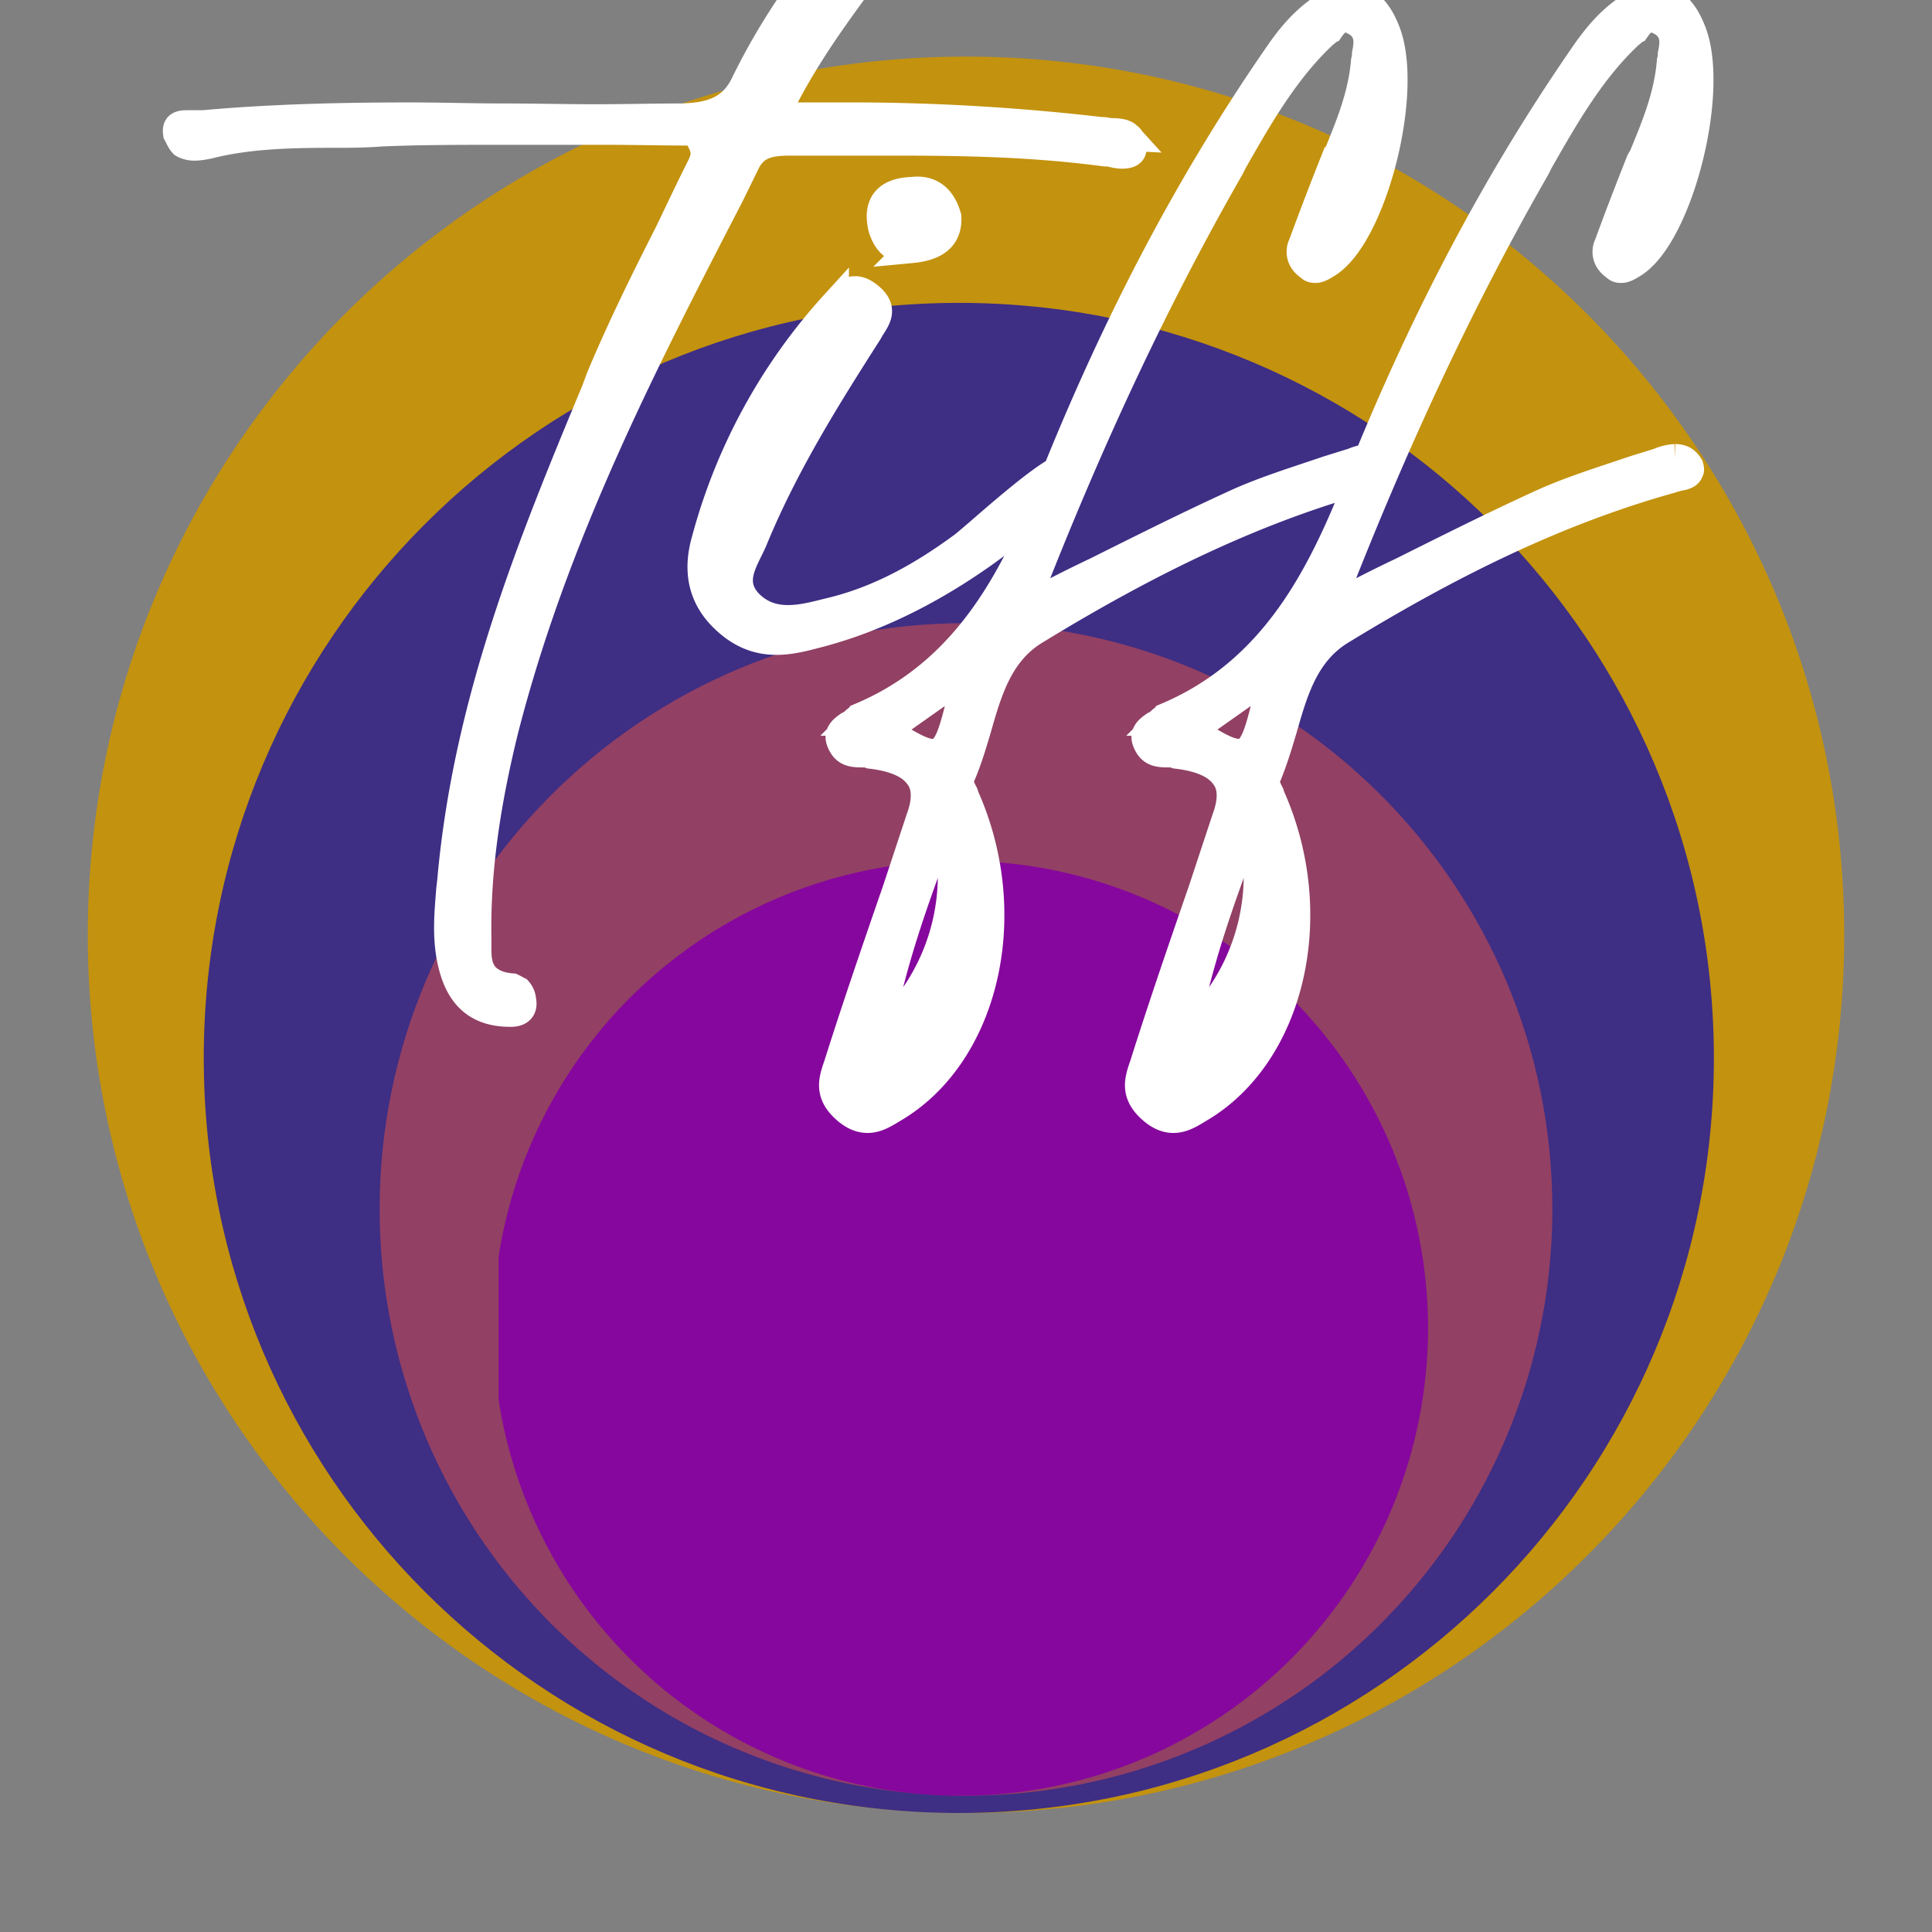
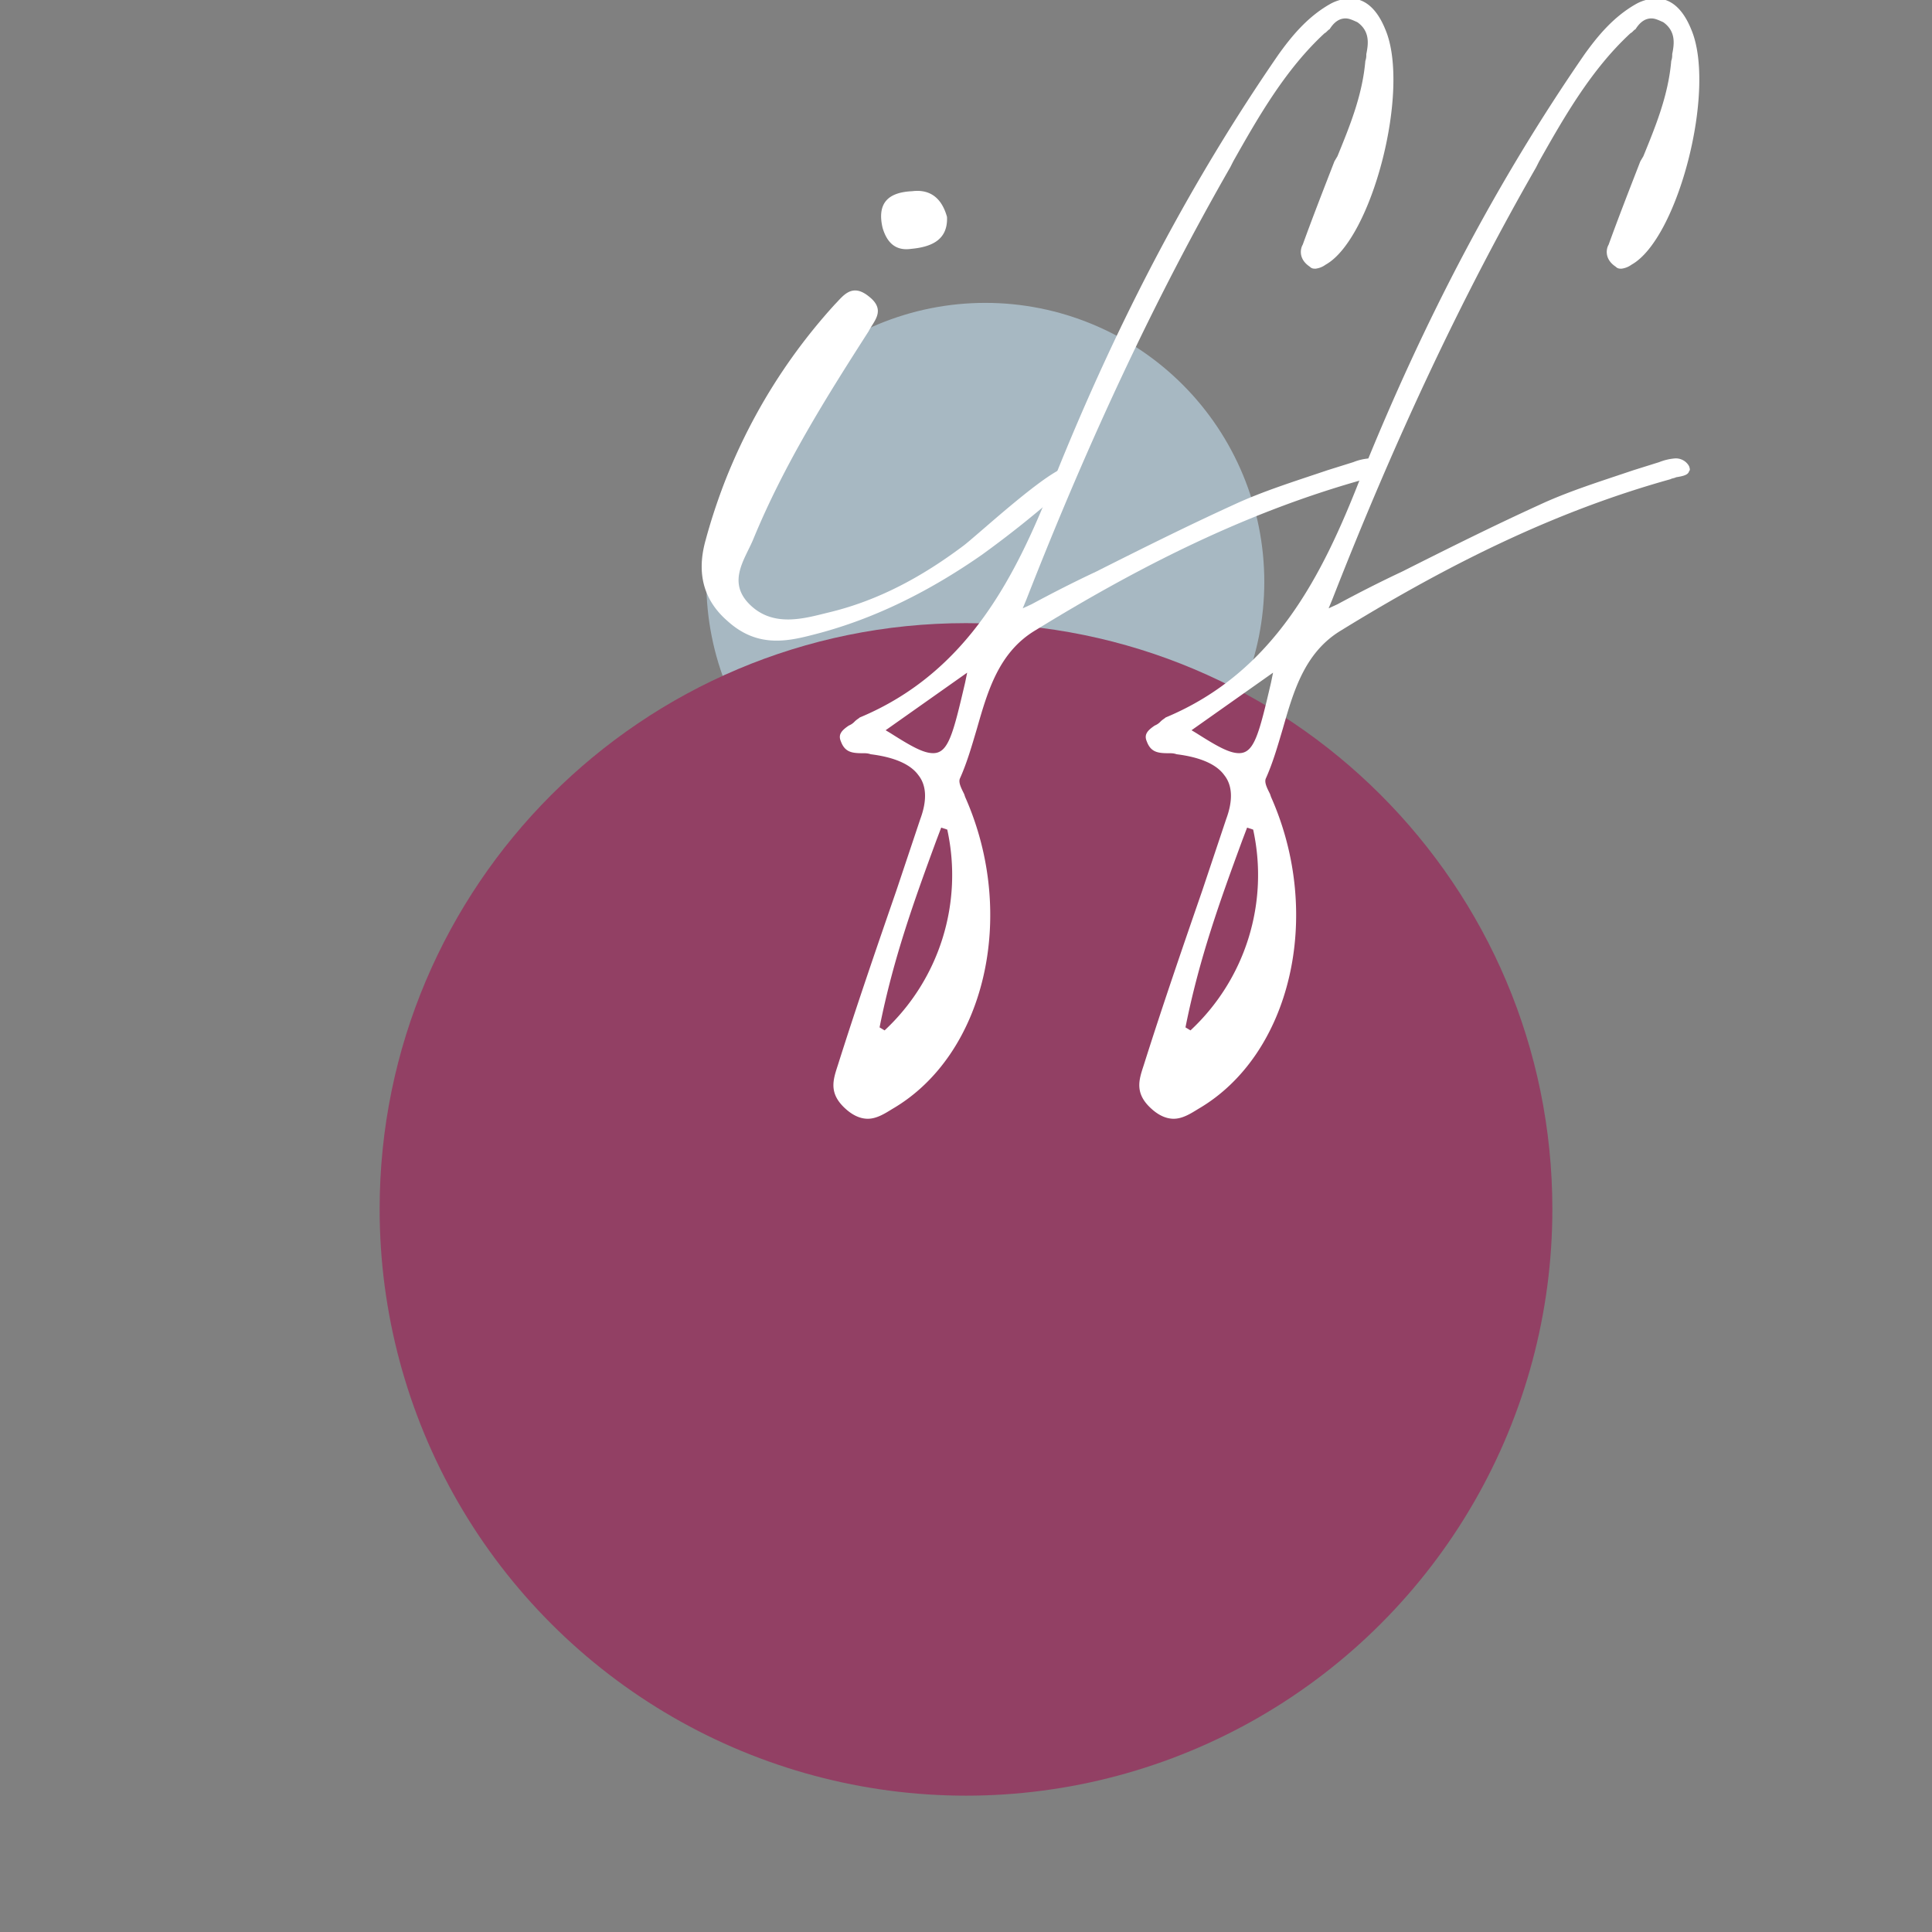
<svg xmlns="http://www.w3.org/2000/svg" data-bbox="1.363 -1.551 27.274 29.704" height="40" viewBox="0 0 30 30" width="40" data-type="ugc">
  <rect x="0" y="0" width="30" height="30" fill="#808080" stroke="none" />
  <g>
    <defs>
      <clipPath id="a5d30185-ecfe-4413-9db8-e48c01030185">
        <path d="M10.969 4.703h8.664v8.664h-8.664Zm0 0" />
      </clipPath>
      <clipPath id="d576ff13-649d-4562-adc9-07c7a968aef0">
        <path d="M15.3 4.703a4.332 4.332 0 1 0 0 8.664 4.332 4.332 0 0 0 0-8.664Zm0 0" />
      </clipPath>
      <clipPath id="af759ce1-1674-4170-bfd2-bdbd45696e40">
-         <path d="M1.363.879h27.274v27.273H1.363Zm0 0" />
-       </clipPath>
+         </clipPath>
      <clipPath id="93b7d791-fe79-416a-85a0-5db95c78bde1">
        <path d="M15 .879C7.469.879 1.363 6.984 1.363 14.516c0 7.53 6.106 13.636 13.637 13.636 7.531 0 13.637-6.105 13.637-13.636C28.637 6.984 22.53.879 15 .879Zm0 0" />
      </clipPath>
      <clipPath id="5fcd9024-dd03-44fb-9b26-71b67ad22fb0">
        <path d="M3.164 4.703h23.45v23.45H3.163Zm0 0" />
      </clipPath>
      <clipPath id="75990fc8-afa1-4cc0-97a4-212359110e32">
        <path d="M14.89 4.703c-6.476 0-11.726 5.25-11.726 11.727 0 6.472 5.25 11.722 11.727 11.722 6.472 0 11.722-5.25 11.722-11.722 0-6.477-5.25-11.727-11.722-11.727Zm0 0" />
      </clipPath>
      <clipPath id="735e3f80-ed47-40f6-9e5d-d8d2a9e6bb7a">
        <path d="M5.895 9.676h18.21v18.207H5.895Zm0 0" />
      </clipPath>
      <clipPath id="fea94689-27c4-4e95-b3b3-452498b5de1f">
        <path d="M15 9.676c-5.027 0-9.105 4.074-9.105 9.101A9.105 9.105 0 0 0 15 27.883a9.105 9.105 0 0 0 9.105-9.106c0-5.027-4.078-9.101-9.105-9.101Zm0 0" />
      </clipPath>
      <clipPath id="3df700db-3de1-49a9-9c60-f9df9d4dcbec">
-         <path d="M7.742 13.367h14.516v14.516H7.742Zm0 0" />
-       </clipPath>
+         </clipPath>
      <clipPath id="ebd9c2f1-b84c-4551-818f-0385ac12747f">
        <path d="M15 13.367a7.259 7.259 0 1 0 .001 14.517A7.259 7.259 0 0 0 15 13.367Zm0 0" />
      </clipPath>
      <clipPath id="c7b81919-6955-4880-aac0-9e4c2fc0dfc4">
-         <path d="M.484 0H29v20H.484Zm0 0" />
-       </clipPath>
+         </clipPath>
    </defs>
    <g clip-path="url(#a5d30185-ecfe-4413-9db8-e48c01030185)">
      <g clip-path="url(#d576ff13-649d-4562-adc9-07c7a968aef0)">
        <path d="M10.969 4.703h8.664v8.664h-8.664Zm0 0" fill="#a7b8c2" />
      </g>
    </g>
    <g clip-path="url(#af759ce1-1674-4170-bfd2-bdbd45696e40)">
      <g clip-path="url(#93b7d791-fe79-416a-85a0-5db95c78bde1)">
        <path d="M1.363.879h27.274v27.273H1.363Zm0 0" fill="#c3920e" />
      </g>
    </g>
    <g clip-path="url(#5fcd9024-dd03-44fb-9b26-71b67ad22fb0)">
      <g clip-path="url(#75990fc8-afa1-4cc0-97a4-212359110e32)">
-         <path d="M3.164 4.703h23.45v23.45H3.163Zm0 0" fill="#3e2e84" />
-       </g>
+         </g>
    </g>
    <g clip-path="url(#735e3f80-ed47-40f6-9e5d-d8d2a9e6bb7a)">
      <g clip-path="url(#fea94689-27c4-4e95-b3b3-452498b5de1f)">
        <path d="M5.895 9.676h18.21v18.207H5.895Zm0 0" fill="#924064" />
      </g>
    </g>
    <g clip-path="url(#3df700db-3de1-49a9-9c60-f9df9d4dcbec)">
      <g clip-path="url(#ebd9c2f1-b84c-4551-818f-0385ac12747f)">
        <path d="M7.742 13.367h14.516v14.516H7.742Zm0 0" fill="#86079d" />
      </g>
    </g>
    <g clip-path="url(#c7b81919-6955-4880-aac0-9e4c2fc0dfc4)">
      <path stroke-width=".443" stroke="#ffffff" d="M17.512 2.121c-.06-.066-.184-.066-.31-.066-.026-.016-.073-.016-.105-.016a33.8 33.8 0 0 0-3.699-.227h-1.36l.032-.082c.387-.8.863-1.449 1.313-2.062.152-.203.289-.402.445-.617.137-.2.219-.34.016-.508-.063-.063-.122-.094-.188-.094-.09 0-.152.094-.23.168-.012.031-.028.063-.063.082-.754.832-1.34 1.676-1.789 2.59-.2.43-.539.523-.984.539-.45 0-.895.012-1.34.012-.48 0-.957-.012-1.438-.012-.476 0-.957-.016-1.433-.016-.895 0-2.067.016-3.223.121h-.25c-.133 0-.168.032-.152.141.035.063.047.106.093.156.047.028.11.043.168.043.082 0 .157-.015.23-.03.602-.153 1.267-.169 1.9-.169.25 0 .507 0 .757-.02.586-.027 1.235-.027 2.02-.027H9.37c.46 0 .937.012 1.402.012h.035l.012.035c.188.274.121.383.078.492-.172.34-.34.696-.508 1.047-.37.727-.742 1.48-1.066 2.254l-.074.2c-.988 2.374-1.992 4.827-2.238 7.605l-.016.14c-.031.399-.078.832.062 1.278.137.43.418.633.864.633h.015c.09 0 .2-.032.168-.188a.251.251 0 0 0-.062-.152c-.031-.016-.059-.032-.09-.047-.2-.016-.324-.074-.418-.168-.125-.14-.125-.309-.125-.48v-.126c-.016-1 .125-2.03.418-3.222.773-3.024 2.156-5.703 3.504-8.309l.258-.527c.14-.262.359-.309.683-.309h1.602c1.047 0 2.144.016 3.285.168h.059c.066.016.14.035.203.035.156 0 .172-.062.156-.125 0-.062-.016-.125-.066-.152Zm-.864 5.133c-.183-.153-1.508 1.097-1.71 1.238-.602.441-1.278.832-2.067 1.016-.367.09-.86.242-1.234-.125-.352-.356-.059-.707.066-1.016.477-1.156 1.125-2.191 1.785-3.223.078-.156.277-.324 0-.543-.262-.214-.402 0-.527.125a8.833 8.833 0 0 0-2 3.657c-.11.383-.125.86.336 1.265.449.399.898.32 1.312.211.985-.242 1.867-.707 2.64-1.25.384-.273.75-.566 1.11-.875.09-.078.34-.199.34-.355 0-.063-.016-.11-.05-.125Zm-2.496-3.39c.34-.032.57-.157.555-.493-.09-.324-.293-.434-.54-.402-.355.011-.558.168-.464.57.082.262.234.355.45.324Zm7.11 3.253a.687.687 0 0 0-.247.059l-.402.125c-.492.168-1.004.324-1.465.539-.707.324-1.386.664-2.129 1.035a19.7 19.7 0 0 0-1 .508l-.14.058.062-.133c.985-2.53 2.02-4.722 3.16-6.71l.047-.094c.403-.707.817-1.434 1.418-1.988.031-.016.047-.047.078-.06.063-.093.137-.175.246-.175.063 0 .125.035.184.067.203.136.172.335.14.492 0 .031 0 .058-.015.11-.043.538-.246 1.015-.434 1.48l-.043.074a48.7 48.7 0 0 0-.496 1.297c-.027.047-.074.215.11.336.031.035.062.035.094.035.046 0 .109-.035.152-.063.726-.402 1.324-2.73.926-3.652-.125-.309-.309-.48-.54-.48a.666.666 0 0 0-.324.09c-.355.199-.601.507-.785.773-1.344 1.941-2.484 4.086-3.488 6.586-.586 1.492-1.324 3.007-3.024 3.715-.011.015-.042.03-.074.062a.327.327 0 0 1-.093.063c-.11.074-.168.14-.125.246.066.168.171.183.34.183.05 0 .077 0 .124.02.371.043.618.152.743.324.125.152.136.383.027.676l-.367 1.11c-.309.894-.617 1.788-.91 2.714-.079.23-.157.445.136.695.11.094.215.137.324.137.141 0 .266-.078.387-.152 1.434-.832 1.942-3.008 1.125-4.844l-.015-.047c-.047-.09-.09-.184-.063-.246.11-.246.188-.508.266-.77.168-.59.34-1.187.906-1.527 1.84-1.125 3.457-1.883 5.105-2.344.032-.015.063-.015.094-.031.094-.016.188-.031.2-.094.015-.015.015-.031 0-.074a.22.22 0 0 0-.215-.125ZM13.738 16l-.082-.047c.215-1.082.54-1.973.883-2.898l.074-.2.094.028A3.295 3.295 0 0 1 13.738 16Zm1.246-5.399c-.183.805-.262 1.094-.496 1.094-.152 0-.336-.105-.66-.304l-.074-.051 1.261-.89Zm11.028-3.484a.687.687 0 0 0-.247.059l-.402.125c-.492.168-1.004.324-1.465.539-.707.324-1.386.664-2.129 1.035a19.7 19.7 0 0 0-1 .508l-.14.058.062-.133c.985-2.53 2.02-4.722 3.16-6.71l.047-.094c.403-.707.817-1.434 1.418-1.988.031-.016.047-.047.078-.06.063-.093.137-.175.246-.175.067 0 .125.035.184.067.203.136.172.335.14.492 0 .031 0 .058-.015.11-.043.538-.242 1.015-.434 1.48l-.043.074c-.171.433-.34.867-.496 1.297-.027.047-.074.215.11.336.031.035.062.035.094.035.046 0 .109-.035.152-.063.726-.402 1.324-2.73.926-3.652-.125-.309-.309-.48-.54-.48a.666.666 0 0 0-.324.09c-.355.199-.601.507-.785.773-1.344 1.941-2.484 4.086-3.488 6.586-.586 1.492-1.324 3.007-3.024 3.715-.011.015-.042.03-.074.062a.327.327 0 0 1-.093.063c-.11.074-.168.14-.125.246.066.168.171.183.34.183.05 0 .077 0 .124.02.371.043.618.152.743.324.125.152.136.383.027.676l-.367 1.11c-.309.894-.617 1.788-.91 2.714-.079.23-.157.445.136.695.11.094.215.137.324.137.141 0 .266-.078.387-.152 1.434-.832 1.942-3.008 1.125-4.844l-.015-.047c-.047-.09-.09-.184-.059-.246.105-.246.184-.508.262-.77.168-.59.34-1.187.906-1.527 1.84-1.125 3.457-1.883 5.105-2.344.032-.015.063-.015.094-.031.094-.016.188-.031.203-.094.012-.015.012-.031 0-.074-.05-.082-.11-.125-.218-.125ZM18.488 16l-.082-.047c.215-1.082.54-1.973.883-2.898l.074-.2.094.028A3.295 3.295 0 0 1 18.488 16Zm1.246-5.399c-.183.805-.262 1.094-.492 1.094-.156 0-.34-.105-.664-.304l-.074-.051 1.261-.89Zm0 0" fill="none" />
    </g>
-     <path d="M17.513 2.118c-.063-.059-.184-.059-.309-.059-.031-.015-.078-.015-.105-.015a33.049 33.049 0 0 0-3.703-.23H12.04l.028-.079c.386-.805.867-1.45 1.312-2.066.152-.204.293-.403.45-.618.136-.203.214-.34.01-.507-.058-.063-.12-.094-.183-.094-.093 0-.152.094-.23.168-.016.031-.031.062-.063.078a11.24 11.24 0 0 0-1.789 2.59c-.199.433-.539.527-.988.539-.445 0-.894.015-1.34.015-.476 0-.957-.015-1.433-.015-.48 0-.957-.012-1.434-.012-.895 0-2.066.012-3.227.121h-.246c-.136 0-.168.031-.152.14.031.06.047.106.09.153a.32.32 0 0 0 .172.047c.078 0 .152-.016.23-.031.602-.153 1.266-.168 1.899-.168.246 0 .507 0 .754-.016.585-.031 1.234-.031 2.02-.031h1.452c.461 0 .938.016 1.403.016h.03l.016.03c.184.278.122.384.075.493-.168.34-.336.695-.508 1.047-.371.726-.738 1.48-1.063 2.254l-.078.199C8.26 8.442 7.26 10.895 7.01 13.672l-.012.137c-.031.403-.078.832.059 1.281.14.43.418.633.863.633h.016c.093 0 .203-.031.172-.187 0-.059-.032-.106-.063-.153l-.094-.046c-.199-.016-.324-.079-.414-.168-.125-.141-.125-.309-.125-.48v-.122c-.015-1.004.125-2.04.418-3.227.77-3.02 2.156-5.703 3.5-8.312l.262-.523c.14-.262.355-.31.68-.31h1.601c1.051 0 2.145.017 3.285.173h.063c.062.015.14.031.2.031.155 0 .17-.062.155-.125 0-.062-.015-.125-.062-.156Zm0 0" fill="#ffffff" />
    <path d="M16.65 7.255c-.183-.153-1.512 1.097-1.71 1.234-.602.45-1.282.832-2.067 1.02-.371.09-.863.245-1.235-.126-.355-.355-.062-.71.063-1.02.477-1.155 1.125-2.187 1.789-3.222.074-.152.277-.324 0-.539-.266-.215-.402 0-.527.125a8.87 8.87 0 0 0-2.004 3.652c-.11.387-.121.868.34 1.266.445.402.894.324 1.312.215.984-.246 1.863-.707 2.637-1.246.383-.277.754-.57 1.11-.879.093-.078.34-.203.34-.356 0-.062-.017-.109-.048-.124Zm-2.5-3.391c.34-.031.57-.156.555-.496-.09-.324-.293-.43-.54-.399-.355.016-.554.168-.46.57.078.262.23.356.445.325Zm0 0" fill="#ffffff" />
    <path d="M21.264 7.118a.83.83 0 0 0-.25.058l-.399.125c-.496.168-1.004.325-1.465.54-.71.324-1.39.663-2.129 1.035-.324.152-.664.324-1.003.507l-.137.063.058-.14c.989-2.528 2.024-4.72 3.164-6.708l.047-.093c.399-.708.817-1.434 1.418-1.989.032-.015.047-.047.078-.062.059-.094.137-.168.247-.168.062 0 .12.031.183.058.2.141.172.34.14.496 0 .032 0 .063-.015.106-.047.543-.246 1.02-.433 1.48l-.047.079c-.168.433-.336.863-.493 1.296-.03.047-.078.215.11.34.031.031.058.031.09.031a.33.33 0 0 0 .156-.062c.723-.402 1.324-2.73.926-3.656-.125-.309-.309-.477-.54-.477a.666.666 0 0 0-.324.09c-.355.203-.601.512-.789.773-1.34 1.942-2.48 4.086-3.484 6.586-.586 1.496-1.328 3.008-3.023 3.715-.016.016-.047.031-.079.063a.251.251 0 0 1-.09.062c-.109.074-.171.137-.124.246.062.168.171.184.34.184.046 0 .078 0 .124.016.368.046.618.156.739.324.125.156.14.386.031.68l-.371 1.109c-.309.894-.617 1.789-.91 2.715-.074.23-.153.445.14.695.106.09.215.137.325.137.136 0 .261-.078.382-.153 1.438-.836 1.946-3.007 1.13-4.843l-.016-.047c-.047-.094-.094-.184-.063-.246.11-.246.184-.508.262-.77.168-.586.34-1.187.91-1.527 1.836-1.13 3.453-1.883 5.106-2.344.03-.016.062-.016.09-.031.093-.016.187-.031.202-.094.016-.016.016-.031 0-.078a.234.234 0 0 0-.214-.121ZM13.736 16l-.078-.047c.215-1.078.54-1.973.88-2.899l.077-.203.094.031A3.298 3.298 0 0 1 13.736 16Zm1.25-5.399c-.187.8-.261 1.094-.496 1.094-.152 0-.34-.106-.66-.309l-.078-.047 1.266-.894Zm0 0" fill="#ffffff" />
    <path d="M26.014 7.118a.83.83 0 0 0-.25.058l-.399.125c-.496.168-1.004.325-1.465.54-.71.324-1.39.663-2.129 1.035-.324.152-.664.324-1.003.507l-.137.063.058-.14c.989-2.528 2.024-4.72 3.164-6.708l.047-.093c.399-.708.817-1.434 1.418-1.989.032-.015.047-.047.078-.062.059-.094.137-.168.247-.168.062 0 .12.031.183.058.2.141.172.34.14.496 0 .032 0 .063-.015.106-.047.543-.246 1.02-.433 1.48l-.047.079c-.168.433-.336.863-.493 1.296-.03.047-.078.215.11.34.031.031.058.031.09.031a.33.33 0 0 0 .156-.062c.723-.402 1.324-2.73.926-3.656-.125-.309-.309-.477-.54-.477a.666.666 0 0 0-.324.09c-.355.203-.601.512-.789.773-1.34 1.942-2.48 4.086-3.484 6.586-.586 1.496-1.328 3.008-3.023 3.715-.016.016-.047.031-.079.063a.251.251 0 0 1-.09.062c-.109.074-.171.137-.124.246.062.168.171.184.34.184.046 0 .078 0 .124.016.368.046.618.156.739.324.125.156.14.386.031.68l-.371 1.109c-.309.894-.617 1.789-.91 2.715-.075.23-.153.445.14.695.106.09.215.137.325.137.136 0 .261-.078.382-.153 1.438-.836 1.946-3.007 1.13-4.843l-.016-.047c-.047-.094-.094-.184-.063-.246.11-.246.184-.508.262-.77.168-.586.34-1.187.91-1.527 1.836-1.13 3.453-1.883 5.106-2.344.03-.016.062-.016.09-.031.093-.016.187-.031.202-.094.016-.016.016-.031 0-.078a.234.234 0 0 0-.214-.121ZM18.486 16l-.078-.047c.215-1.078.54-1.973.88-2.899l.077-.203.094.031A3.298 3.298 0 0 1 18.486 16Zm1.25-5.399c-.187.8-.261 1.094-.496 1.094-.152 0-.34-.106-.66-.309l-.078-.047 1.266-.894Zm0 0" fill="#ffffff" />
  </g>
</svg>